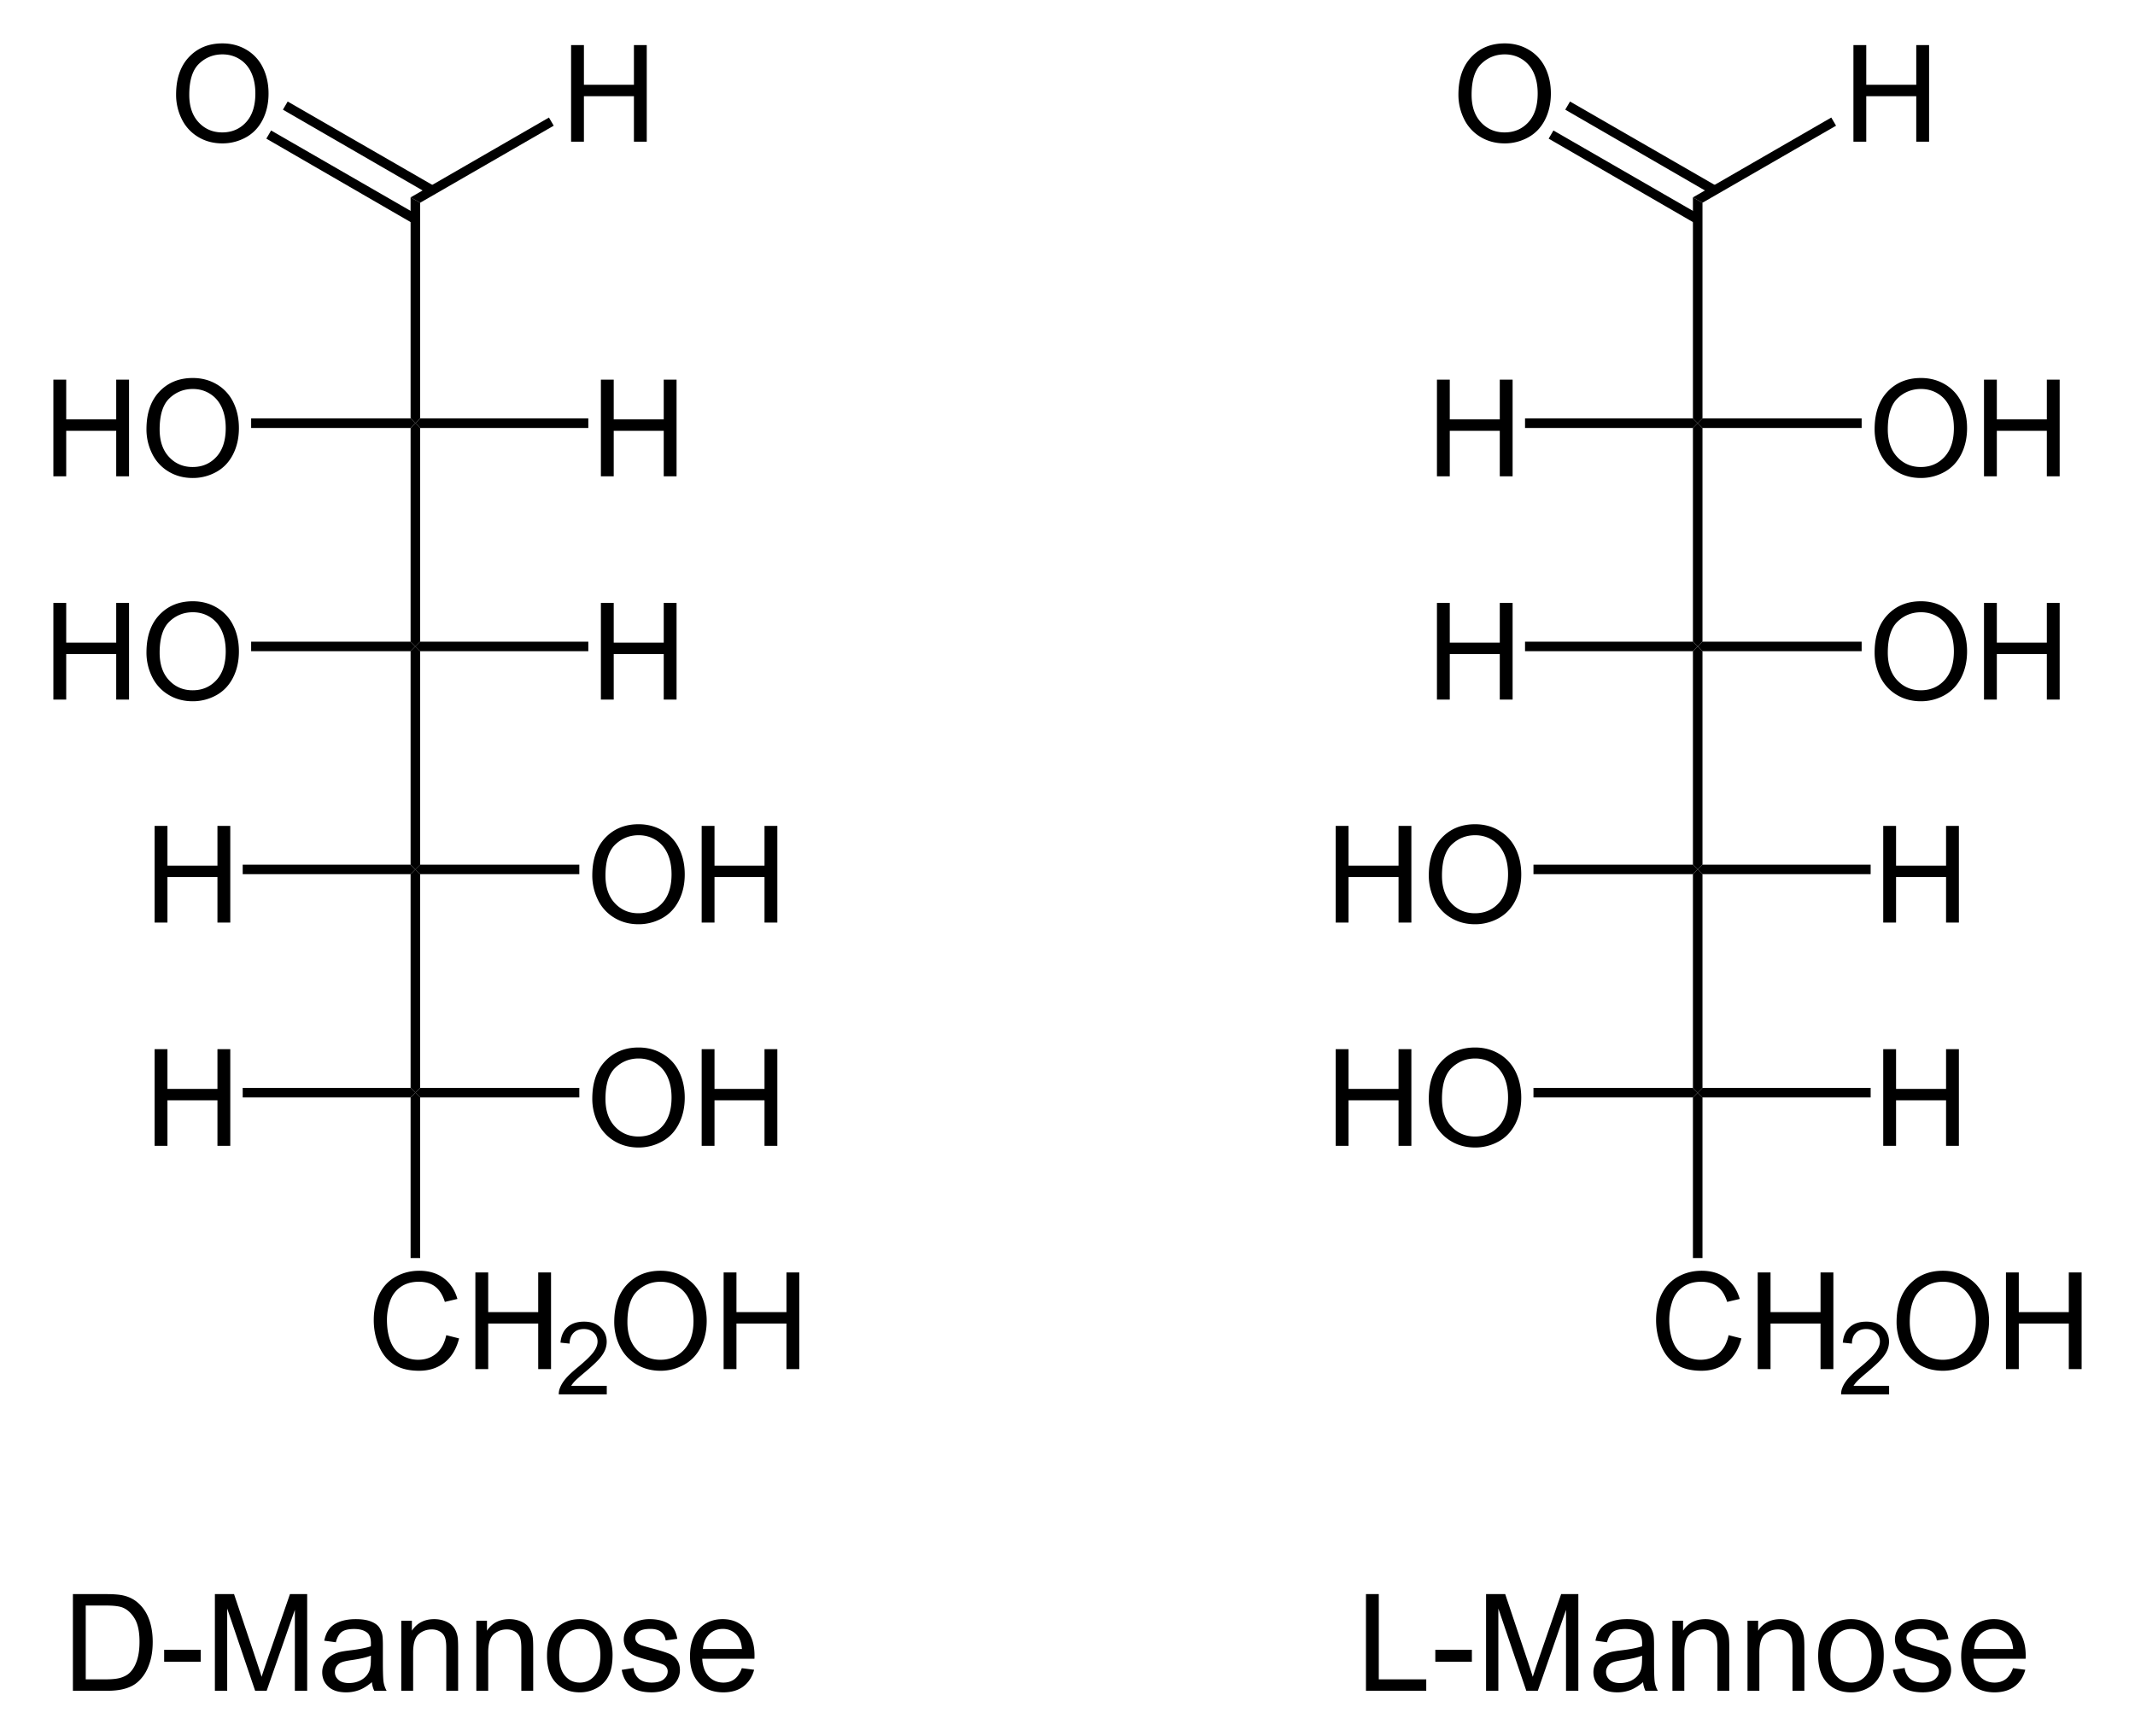
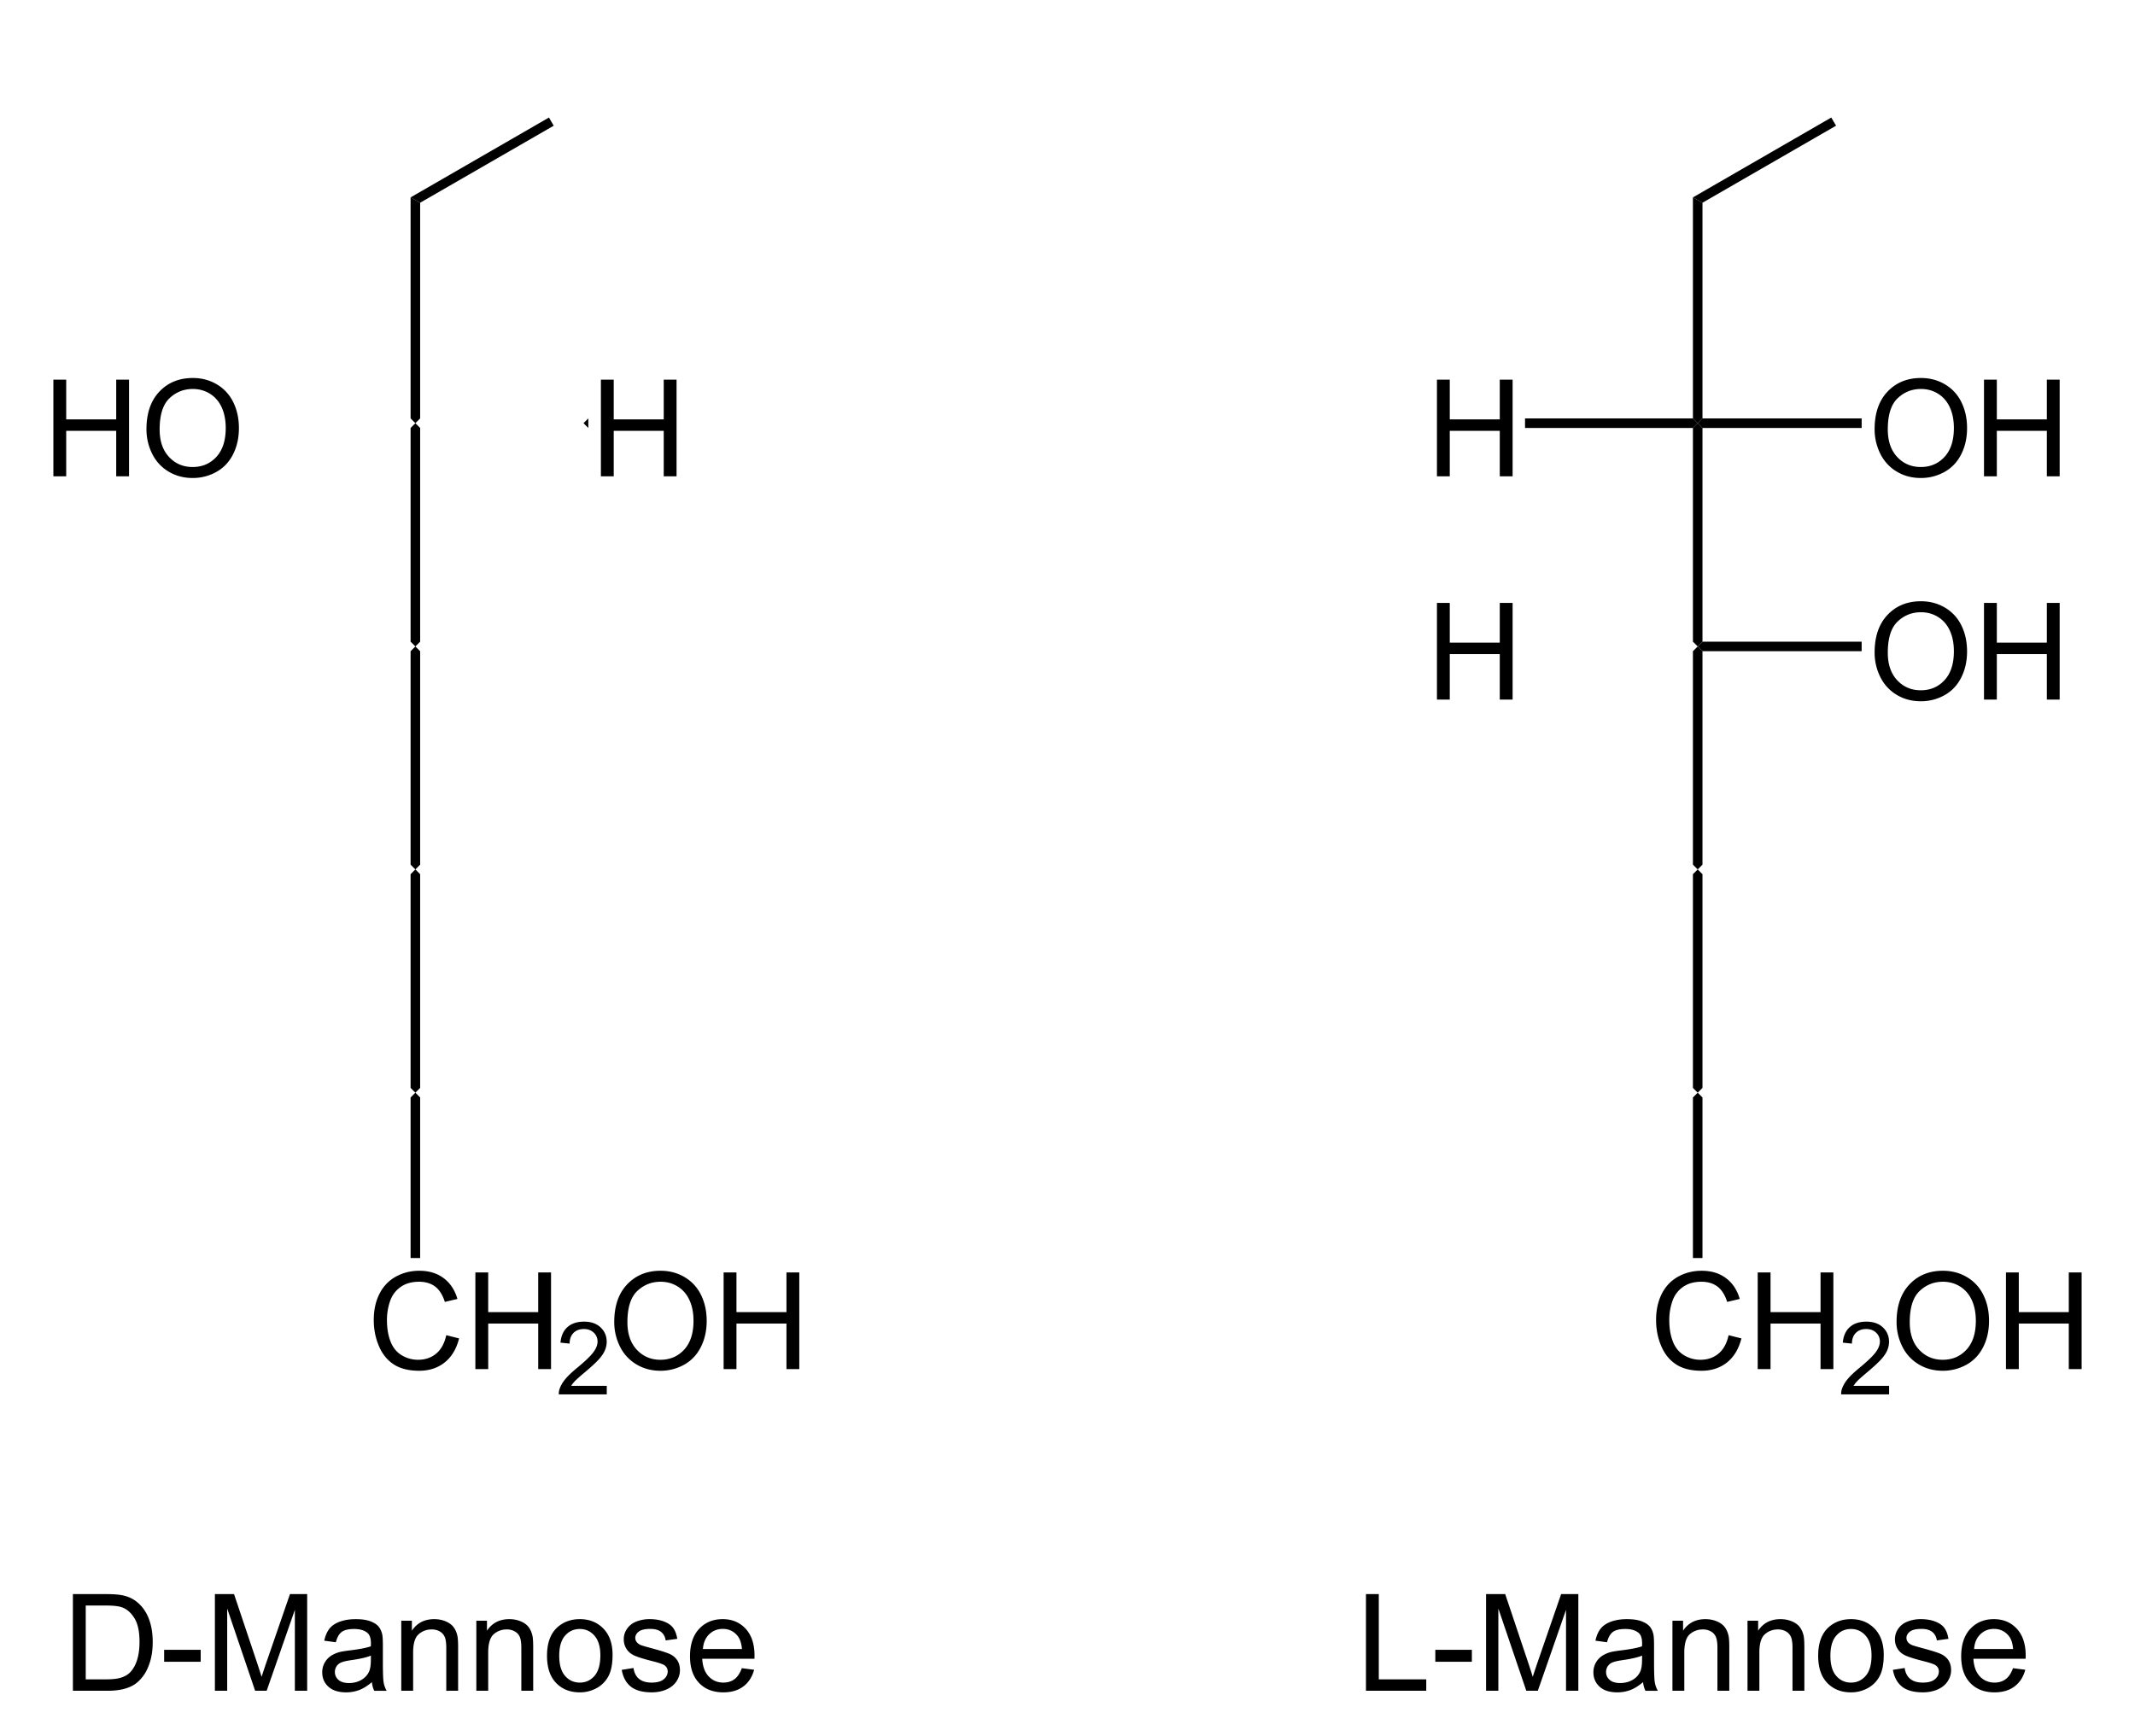
<svg xmlns="http://www.w3.org/2000/svg" width="360.625" height="293.216" style="overflow:visible;enable-background:new 0 0 360.625 293.216" xml:space="preserve">
  <path d="m70.968 70.68-.808.808-.807-.808V33.345l1.615.903V70.68z" />
  <path d="m70.968 108.395-.808.808-.807-.808v-36.1l.807-.807.808.807v36.1zM70.968 146.063l-.808.807-.807-.807V110.01l.807-.807.808.807v36.053zM70.968 183.778l-.808.807-.807-.807v-36.1l.807-.808.808.808v36.1zM75.379 225.552l2.167.545c-.452 1.777-1.267 3.132-2.44 4.063-1.176.933-2.613 1.4-4.31 1.4-1.758 0-3.187-.358-4.288-1.076-1.101-.717-1.94-1.754-2.514-3.114-.575-1.36-.862-2.818-.862-4.378 0-1.702.324-3.186.973-4.452.649-1.267 1.571-2.229 2.77-2.886 1.196-.657 2.513-.986 3.951-.986 1.632 0 3.002.416 4.114 1.248 1.112.833 1.887 2.004 2.324 3.512l-2.123.501c-.378-1.188-.926-2.052-1.644-2.594-.72-.541-1.624-.812-2.712-.812-1.252 0-2.3.3-3.141.902-.84.601-1.432 1.408-1.773 2.421a9.76 9.76 0 0 0-.51 3.134c0 1.388.2 2.6.604 3.635.404 1.036 1.031 1.809 1.883 2.32a5.274 5.274 0 0 0 2.767.77c1.207 0 2.228-.35 3.065-1.047.837-.699 1.402-1.733 1.699-3.106zM80.296 231.278v-16.329h2.167v6.71h8.446v-6.71h2.167v16.329H90.91v-7.69h-8.446v7.69h-2.167zM102.49 234.113v1.44h-8.104c-.011-.361.048-.709.177-1.044.207-.551.539-1.093.996-1.627.456-.534 1.111-1.15 1.966-1.85 1.326-1.095 2.225-1.96 2.698-2.597.473-.636.71-1.239.71-1.808a2 2 0 0 0-.641-1.504c-.428-.409-.986-.613-1.672-.613-.728 0-1.309.217-1.745.654-.436.435-.656 1.039-.662 1.81l-1.543-.164c.105-1.154.504-2.035 1.197-2.64.691-.605 1.62-.907 2.787-.907 1.177 0 2.109.325 2.795.977.686.652 1.029 1.458 1.029 2.423 0 .49-.101.971-.302 1.445-.2.473-.534.97-1 1.495-.466.523-1.239 1.242-2.318 2.155-.903.758-1.484 1.271-1.741 1.54-.258.271-.471.542-.64.814h6.014v.001zM103.752 223.33c0-2.708.727-4.83 2.183-6.363 1.455-1.532 3.334-2.3 5.636-2.3 1.508 0 2.866.36 4.076 1.081a7.06 7.06 0 0 1 2.769 3.012c.634 1.289.952 2.75.952 4.382 0 1.655-.335 3.137-1.003 4.443-.668 1.307-1.615 2.296-2.84 2.968a8.12 8.12 0 0 1-3.965 1.008c-1.538 0-2.911-.372-4.122-1.114a7.167 7.167 0 0 1-2.75-3.04 9.21 9.21 0 0 1-.936-4.076zm2.226.028c0 1.967.53 3.516 1.588 4.649 1.058 1.132 2.386 1.697 3.982 1.697 1.627 0 2.965-.571 4.017-1.714 1.05-1.143 1.576-2.765 1.576-4.865 0-1.328-.224-2.488-.674-3.48-.45-.99-1.106-1.759-1.972-2.304-.865-.545-1.836-.818-2.913-.818-1.53 0-2.846.526-3.949 1.575-1.103 1.05-1.655 2.805-1.655 5.26zM122.228 231.278v-16.329h2.167v6.71h8.446v-6.71h2.167v16.329h-2.167v-7.69h-8.446v7.69h-2.167zM70.968 212.515h-1.615v-27.121l.807-.809.808.809v27.121zM101.498 80.464V64.137h2.167v6.71h8.447v-6.71h2.166v16.328h-2.166v-7.69h-8.447v7.69h-2.167z" />
-   <path d="M99.373 70.68v1.615H70.968l-.808-.807.808-.808h28.405zM9.016 80.464V64.137h2.167v6.71h8.446v-6.71h2.167v16.328h-2.167v-7.69h-8.446v7.69H9.016zM24.74 72.517c0-2.709.727-4.83 2.182-6.364 1.456-1.532 3.335-2.299 5.637-2.299 1.507 0 2.866.36 4.076 1.08a7.06 7.06 0 0 1 2.768 3.013c.635 1.288.952 2.75.952 4.381 0 1.655-.334 3.137-1.002 4.444-.669 1.307-1.615 2.296-2.84 2.967a8.12 8.12 0 0 1-3.966 1.008c-1.537 0-2.91-.371-4.121-1.113a7.167 7.167 0 0 1-2.751-3.04 9.21 9.21 0 0 1-.936-4.077zm2.226.028c0 1.967.529 3.516 1.587 4.648 1.059 1.133 2.387 1.698 3.983 1.698 1.626 0 2.965-.572 4.016-1.715 1.051-1.143 1.576-2.764 1.576-4.865 0-1.328-.224-2.488-.673-3.479-.45-.99-1.107-1.759-1.972-2.304-.866-.546-1.837-.818-2.913-.818-1.53 0-2.846.525-3.95 1.575-1.102 1.05-1.654 2.804-1.654 5.26z" />
-   <path d="M42.42 72.295V70.68h26.933l.807.808-.807.807H42.42zM101.498 118.181v-16.328h2.167v6.71h8.447v-6.71h2.166v16.328h-2.166v-7.69h-8.447v7.69h-2.167zM99.373 108.395v1.615H70.968l-.808-.807.808-.808h28.405zM9.016 118.181v-16.328h2.167v6.71h8.446v-6.71h2.167v16.328h-2.167v-7.69h-8.446v7.69H9.016zM24.74 110.233c0-2.709.727-4.83 2.182-6.364 1.456-1.532 3.335-2.299 5.637-2.299 1.507 0 2.866.36 4.076 1.08a7.06 7.06 0 0 1 2.768 3.013c.635 1.288.952 2.75.952 4.381 0 1.655-.334 3.137-1.002 4.444-.669 1.307-1.615 2.296-2.84 2.967a8.12 8.12 0 0 1-3.966 1.008c-1.537 0-2.91-.371-4.121-1.113a7.167 7.167 0 0 1-2.751-3.04 9.21 9.21 0 0 1-.936-4.077zm2.226.029c0 1.966.529 3.516 1.587 4.648 1.059 1.133 2.387 1.698 3.983 1.698 1.626 0 2.965-.572 4.016-1.715 1.051-1.143 1.576-2.764 1.576-4.865 0-1.328-.224-2.488-.673-3.479-.45-.99-1.107-1.76-1.972-2.304-.866-.546-1.837-.818-2.913-.818-1.53 0-2.846.525-3.95 1.575-1.102 1.05-1.654 2.803-1.654 5.26zM42.42 110.01v-1.615h26.933l.807.808-.807.807H42.42zM100.044 147.9c0-2.708.727-4.83 2.183-6.363 1.455-1.532 3.334-2.3 5.636-2.3 1.508 0 2.866.361 4.077 1.081a7.06 7.06 0 0 1 2.768 3.012c.634 1.289.952 2.75.952 4.382 0 1.655-.335 3.137-1.002 4.443-.67 1.307-1.615 2.296-2.841 2.968a8.12 8.12 0 0 1-3.965 1.008c-1.537 0-2.911-.372-4.121-1.114a7.167 7.167 0 0 1-2.752-3.04 9.213 9.213 0 0 1-.935-4.076zm2.226.028c0 1.967.53 3.516 1.588 4.649 1.058 1.132 2.386 1.697 3.982 1.697 1.627 0 2.965-.571 4.017-1.714 1.05-1.143 1.576-2.765 1.576-4.865 0-1.328-.224-2.488-.674-3.48-.449-.99-1.106-1.759-1.972-2.304-.865-.545-1.836-.818-2.912-.818-1.53 0-2.847.526-3.95 1.575-1.103 1.05-1.655 2.804-1.655 5.26zM118.52 155.848v-16.329h2.167v6.71h8.447v-6.71h2.167v16.329h-2.167v-7.69h-8.447v7.69h-2.167zM97.853 146.063v1.615H70.968l-.808-.808.808-.807h26.885zM26.116 155.848v-16.329h2.167v6.71h8.446v-6.71h2.167v16.329h-2.167v-7.69h-8.446v7.69h-2.167zM40.995 147.678v-1.615h28.358l.807.807-.807.808H40.995zM100.044 185.616c0-2.71.727-4.83 2.183-6.364 1.455-1.532 3.334-2.3 5.636-2.3 1.508 0 2.866.361 4.077 1.081a7.06 7.06 0 0 1 2.768 3.013c.634 1.288.952 2.749.952 4.38 0 1.656-.335 3.138-1.002 4.444-.67 1.307-1.615 2.296-2.841 2.968a8.12 8.12 0 0 1-3.965 1.008c-1.537 0-2.911-.372-4.121-1.114a7.167 7.167 0 0 1-2.752-3.04 9.213 9.213 0 0 1-.935-4.076zm2.226.027c0 1.967.53 3.516 1.588 4.649 1.058 1.132 2.386 1.697 3.982 1.697 1.627 0 2.965-.571 4.017-1.714 1.05-1.143 1.576-2.765 1.576-4.865 0-1.328-.224-2.488-.674-3.48-.449-.99-1.106-1.759-1.972-2.304-.865-.545-1.836-.818-2.912-.818-1.53 0-2.847.526-3.95 1.575-1.103 1.05-1.655 2.804-1.655 5.26zM118.52 193.563v-16.329h2.167v6.71h8.447v-6.71h2.167v16.329h-2.167v-7.69h-8.447v7.69h-2.167zM97.853 183.778v1.616H70.968l-.808-.809.808-.807h26.885zM26.116 193.563v-16.329h2.167v6.71h8.446v-6.71h2.167v16.329h-2.167v-7.69h-8.446v7.69h-2.167zM40.995 185.394v-1.616h28.358l.807.807-.807.809H40.995zM29.744 15.993c0-2.709.727-4.83 2.183-6.364 1.455-1.532 3.333-2.299 5.635-2.299 1.508 0 2.866.36 4.077 1.08a7.06 7.06 0 0 1 2.768 3.013c.635 1.288.952 2.75.952 4.381 0 1.655-.335 3.137-1.002 4.444-.67 1.307-1.615 2.296-2.84 2.967a8.12 8.12 0 0 1-3.966 1.008c-1.537 0-2.911-.371-4.121-1.113a7.167 7.167 0 0 1-2.752-3.04 9.222 9.222 0 0 1-.934-4.077zm2.226.028c0 1.966.53 3.516 1.588 4.648 1.058 1.133 2.386 1.698 3.982 1.698 1.627 0 2.965-.572 4.017-1.715 1.05-1.143 1.576-2.764 1.576-4.865 0-1.328-.224-2.488-.674-3.479-.449-.99-1.106-1.759-1.972-2.304-.865-.546-1.836-.818-2.912-.818-1.53 0-2.847.525-3.95 1.575-1.103 1.05-1.655 2.804-1.655 5.26zM44.985 23.418l.808-1.378 24.795 14.298-.808 1.425-24.795-14.345zM47.788 18.525l.807-1.377L73.39 31.445l-.807 1.425-24.795-14.345zM96.463 23.94V7.613h2.167v6.71h8.447v-6.71h2.166V23.94h-2.166v-7.69H98.63v7.69h-2.167z" />
+   <path d="M99.373 70.68v1.615l-.808-.807.808-.808h28.405zM9.016 80.464V64.137h2.167v6.71h8.446v-6.71h2.167v16.328h-2.167v-7.69h-8.446v7.69H9.016zM24.74 72.517c0-2.709.727-4.83 2.182-6.364 1.456-1.532 3.335-2.299 5.637-2.299 1.507 0 2.866.36 4.076 1.08a7.06 7.06 0 0 1 2.768 3.013c.635 1.288.952 2.75.952 4.381 0 1.655-.334 3.137-1.002 4.444-.669 1.307-1.615 2.296-2.84 2.967a8.12 8.12 0 0 1-3.966 1.008c-1.537 0-2.91-.371-4.121-1.113a7.167 7.167 0 0 1-2.751-3.04 9.21 9.21 0 0 1-.936-4.077zm2.226.028c0 1.967.529 3.516 1.587 4.648 1.059 1.133 2.387 1.698 3.983 1.698 1.626 0 2.965-.572 4.016-1.715 1.051-1.143 1.576-2.764 1.576-4.865 0-1.328-.224-2.488-.673-3.479-.45-.99-1.107-1.759-1.972-2.304-.866-.546-1.837-.818-2.913-.818-1.53 0-2.846.525-3.95 1.575-1.102 1.05-1.654 2.804-1.654 5.26z" />
  <path d="m92.723 19.855.807 1.378-22.562 13.015-1.615-.903 23.37-13.49zM287.568 70.68l-.808.808-.807-.808V33.345l1.615.903V70.68z" />
  <path d="m287.568 108.395-.808.808-.807-.808v-36.1l.807-.807.808.807v36.1zM287.568 146.063l-.808.807-.807-.807V110.01l.807-.807.808.807v36.053zM287.568 183.778l-.808.807-.807-.807v-36.1l.807-.808.808.808v36.1zM291.979 225.552l2.167.545c-.452 1.777-1.267 3.132-2.44 4.063-1.176.933-2.613 1.4-4.31 1.4-1.758 0-3.187-.358-4.288-1.076-1.101-.717-1.94-1.754-2.514-3.114-.575-1.36-.862-2.818-.862-4.378 0-1.702.324-3.186.973-4.452.648-1.267 1.57-2.229 2.768-2.886 1.197-.657 2.514-.986 3.952-.986 1.632 0 3.002.416 4.114 1.248 1.112.833 1.887 2.004 2.324 3.512l-2.123.501c-.377-1.188-.927-2.052-1.644-2.594-.72-.541-1.624-.812-2.712-.812-1.252 0-2.3.3-3.141.902-.842.601-1.432 1.408-1.773 2.421a9.76 9.76 0 0 0-.51 3.134c0 1.388.2 2.6.605 3.635.403 1.036 1.031 1.809 1.882 2.32a5.271 5.271 0 0 0 2.766.77c1.207 0 2.23-.35 3.066-1.047.837-.699 1.404-1.733 1.7-3.106zM296.896 231.278v-16.329h2.167v6.71h8.446v-6.71h2.167v16.329h-2.167v-7.69h-8.446v7.69h-2.167zM319.09 234.113v1.44h-8.104c-.011-.361.049-.709.177-1.044.208-.551.54-1.093.997-1.627.457-.534 1.111-1.15 1.966-1.85 1.325-1.095 2.225-1.96 2.698-2.597.473-.636.709-1.239.709-1.808a2 2 0 0 0-.641-1.504c-.428-.409-.985-.613-1.673-.613-.728 0-1.308.217-1.745.654-.436.435-.656 1.039-.662 1.81l-1.543-.164c.105-1.154.504-2.035 1.197-2.64.692-.605 1.621-.907 2.787-.907 1.177 0 2.11.325 2.795.977.686.652 1.029 1.458 1.029 2.423 0 .49-.1.971-.3 1.445-.202.473-.535.97-1 1.495-.468.523-1.24 1.242-2.32 2.155-.902.758-1.483 1.271-1.74 1.54a5.07 5.07 0 0 0-.64.814h6.014v.001zM320.352 223.33c0-2.708.728-4.83 2.184-6.363 1.455-1.532 3.334-2.3 5.636-2.3 1.508 0 2.867.36 4.076 1.081a7.066 7.066 0 0 1 2.769 3.012c.634 1.289.952 2.75.952 4.382 0 1.655-.335 3.137-1.003 4.443-.668 1.307-1.616 2.296-2.84 2.968a8.122 8.122 0 0 1-3.965 1.008c-1.538 0-2.911-.372-4.122-1.114a7.167 7.167 0 0 1-2.75-3.04 9.21 9.21 0 0 1-.937-4.076zm2.226.028c0 1.967.53 3.516 1.588 4.649 1.058 1.132 2.386 1.697 3.982 1.697 1.627 0 2.965-.571 4.017-1.714 1.051-1.143 1.576-2.765 1.576-4.865 0-1.328-.224-2.488-.674-3.48-.45-.99-1.107-1.759-1.972-2.304-.864-.545-1.836-.818-2.913-.818-1.53 0-2.846.526-3.949 1.575-1.103 1.05-1.655 2.805-1.655 5.26zM338.829 231.278v-16.329h2.167v6.71h8.446v-6.71h2.167v16.329h-2.167v-7.69h-8.446v7.69h-2.167zM287.568 212.515h-1.615v-27.121l.807-.809.808.809v27.121zM316.643 72.517c0-2.709.727-4.83 2.184-6.364 1.454-1.532 3.334-2.299 5.635-2.299 1.509 0 2.867.36 4.077 1.08a7.054 7.054 0 0 1 2.768 3.013c.635 1.288.952 2.75.952 4.381 0 1.655-.335 3.137-1.002 4.444-.668 1.307-1.615 2.296-2.84 2.967a8.117 8.117 0 0 1-3.966 1.008c-1.536 0-2.911-.371-4.121-1.113a7.173 7.173 0 0 1-2.752-3.04 9.21 9.21 0 0 1-.935-4.077zm2.227.028c0 1.967.529 3.516 1.588 4.648 1.057 1.132 2.386 1.698 3.981 1.698 1.628 0 2.965-.572 4.018-1.715 1.05-1.143 1.575-2.764 1.575-4.865 0-1.328-.224-2.488-.674-3.479-.449-.99-1.106-1.759-1.972-2.304-.864-.546-1.835-.818-2.912-.818-1.529 0-2.847.525-3.949 1.575-1.104 1.05-1.655 2.804-1.655 5.26zM335.12 80.464V64.137h2.167v6.71h8.447v-6.71h2.167v16.328h-2.167v-7.69h-8.447v7.69h-2.167z" />
  <path d="M314.453 70.68v1.615h-26.885l-.808-.807.808-.808h26.885zM242.716 80.464V64.137h2.167v6.71h8.446v-6.71h2.167v16.328h-2.167v-7.69h-8.446v7.69h-2.167z" />
  <path d="M257.595 72.295V70.68h28.358l.807.808-.807.807h-28.358zM316.643 110.233c0-2.709.727-4.83 2.184-6.364 1.454-1.532 3.334-2.299 5.635-2.299 1.509 0 2.867.36 4.077 1.08a7.054 7.054 0 0 1 2.768 3.013c.635 1.288.952 2.75.952 4.381 0 1.655-.335 3.137-1.002 4.444-.668 1.307-1.615 2.296-2.84 2.967a8.117 8.117 0 0 1-3.966 1.008c-1.536 0-2.911-.371-4.121-1.113a7.173 7.173 0 0 1-2.752-3.04 9.21 9.21 0 0 1-.935-4.077zm2.227.029c0 1.966.529 3.516 1.588 4.648 1.057 1.132 2.386 1.698 3.981 1.698 1.628 0 2.965-.572 4.018-1.715 1.05-1.143 1.575-2.764 1.575-4.865 0-1.328-.224-2.488-.674-3.479-.449-.99-1.106-1.76-1.972-2.304-.864-.546-1.835-.818-2.912-.818-1.529 0-2.847.525-3.949 1.575-1.104 1.05-1.655 2.803-1.655 5.26zM335.12 118.181v-16.328h2.167v6.71h8.447v-6.71h2.167v16.328h-2.167v-7.69h-8.447v7.69h-2.167zM314.453 108.395v1.615h-26.885l-.808-.807.808-.808h26.885zM242.716 118.181v-16.328h2.167v6.71h8.446v-6.71h2.167v16.328h-2.167v-7.69h-8.446v7.69h-2.167z" />
-   <path d="M257.595 110.01v-1.615h28.358l.807.808-.807.807h-28.358zM318.098 155.848v-16.329h2.167v6.71h8.447v-6.71h2.166v16.329h-2.166v-7.69h-8.447v7.69h-2.167zM315.973 146.063v1.615h-28.405l-.808-.808.808-.807h28.405zM225.616 155.848v-16.329h2.167v6.71h8.446v-6.71h2.167v16.329h-2.167v-7.69h-8.446v7.69h-2.167zM241.34 147.9c0-2.708.727-4.83 2.182-6.363 1.456-1.532 3.335-2.3 5.637-2.3 1.507 0 2.867.361 4.076 1.081a7.066 7.066 0 0 1 2.768 3.012c.635 1.289.952 2.75.952 4.382 0 1.655-.334 3.137-1.002 4.443-.669 1.307-1.616 2.296-2.84 2.968a8.122 8.122 0 0 1-3.966 1.008c-1.537 0-2.91-.372-4.121-1.114a7.167 7.167 0 0 1-2.751-3.04 9.213 9.213 0 0 1-.936-4.076zm2.226.028c0 1.967.529 3.516 1.587 4.649 1.059 1.132 2.387 1.697 3.983 1.697 1.626 0 2.965-.571 4.016-1.714 1.052-1.143 1.576-2.765 1.576-4.865 0-1.328-.224-2.488-.673-3.48-.45-.99-1.108-1.759-1.972-2.304-.865-.545-1.837-.818-2.913-.818-1.53 0-2.846.526-3.95 1.575-1.102 1.05-1.654 2.804-1.654 5.26zM259.02 147.678v-1.615h26.933l.807.807-.807.808H259.02zM318.098 193.563v-16.329h2.167v6.71h8.447v-6.71h2.166v16.329h-2.166v-7.69h-8.447v7.69h-2.167zM315.973 183.778v1.616h-28.405l-.808-.809.808-.807h28.405zM225.616 193.563v-16.329h2.167v6.71h8.446v-6.71h2.167v16.329h-2.167v-7.69h-8.446v7.69h-2.167zM241.34 185.616c0-2.71.727-4.83 2.182-6.364 1.456-1.532 3.335-2.3 5.637-2.3 1.507 0 2.867.361 4.076 1.081a7.066 7.066 0 0 1 2.768 3.013c.635 1.288.952 2.749.952 4.38 0 1.656-.334 3.138-1.002 4.444-.669 1.307-1.616 2.296-2.84 2.968a8.122 8.122 0 0 1-3.966 1.008c-1.537 0-2.91-.372-4.121-1.114a7.167 7.167 0 0 1-2.751-3.04 9.213 9.213 0 0 1-.936-4.076zm2.226.027c0 1.967.529 3.516 1.587 4.649 1.059 1.132 2.387 1.697 3.983 1.697 1.626 0 2.965-.571 4.016-1.714 1.052-1.143 1.576-2.765 1.576-4.865 0-1.328-.224-2.488-.673-3.48-.45-.99-1.108-1.759-1.972-2.304-.865-.545-1.837-.818-2.913-.818-1.53 0-2.846.526-3.95 1.575-1.102 1.05-1.654 2.804-1.654 5.26zM259.02 185.394v-1.616h26.933l.807.807-.807.809H259.02zM246.343 15.993c0-2.709.727-4.83 2.184-6.364 1.454-1.532 3.334-2.299 5.635-2.299 1.509 0 2.867.36 4.077 1.08a7.054 7.054 0 0 1 2.768 3.013c.635 1.288.952 2.75.952 4.381 0 1.655-.335 3.137-1.002 4.444-.668 1.307-1.615 2.296-2.84 2.967a8.117 8.117 0 0 1-3.966 1.008c-1.536 0-2.911-.371-4.121-1.113a7.173 7.173 0 0 1-2.752-3.04 9.21 9.21 0 0 1-.935-4.077zm2.227.028c0 1.966.529 3.516 1.588 4.648 1.057 1.132 2.386 1.698 3.981 1.698 1.628 0 2.965-.572 4.018-1.715 1.05-1.143 1.575-2.764 1.575-4.865 0-1.328-.224-2.488-.674-3.479-.449-.99-1.106-1.759-1.972-2.304-.864-.546-1.835-.818-2.912-.818-1.529 0-2.847.525-3.949 1.575-1.104 1.05-1.655 2.804-1.655 5.26zM261.585 23.418l.808-1.378 24.795 14.298-.808 1.425-24.795-14.345zM264.388 18.525l.807-1.377 24.795 14.297-.808 1.425-24.794-14.345zM313.064 23.94V7.613h2.167v6.71h8.446v-6.71h2.167V23.94h-2.167v-7.69h-8.446v7.69h-2.167z" />
  <path d="m309.323 19.855.807 1.378-22.562 13.015-1.615-.903 23.37-13.49zM12.314 285.619V269.29h5.615c1.269 0 2.236.078 2.904.234.934.215 1.73.605 2.39 1.17.86.727 1.504 1.657 1.93 2.79.426 1.132.64 2.427.64 3.881 0 1.24-.145 2.339-.435 3.298-.288.957-.66 1.75-1.111 2.377-.453.627-.947 1.122-1.485 1.482-.538.36-1.186.633-1.945.818-.76.186-1.634.279-2.62.279h-5.883zm2.167-1.93h3.476c1.074 0 1.915-.1 2.526-.301.61-.2 1.097-.483 1.46-.846.511-.512.91-1.201 1.194-2.066.285-.864.428-1.913.428-3.145 0-1.707-.28-3.02-.839-3.936-.559-.917-1.238-1.53-2.038-1.842-.577-.222-1.506-.334-2.787-.334h-3.42v12.47zM27.726 280.72v-2.02H33.9v2.02h-6.175zM36.298 285.619V269.29h3.234l3.875 11.556c.357 1.076.617 1.88.78 2.416.187-.594.476-1.466.872-2.617l3.92-11.355h2.905v16.329h-2.078v-13.672l-4.763 13.672h-1.947l-4.72-13.894v13.894h-2.078zM62.816 284.163c-.746.63-1.461 1.075-2.147 1.333a6.198 6.198 0 0 1-2.206.389c-1.297 0-2.293-.318-2.99-.953-.696-.636-1.045-1.446-1.045-2.435 0-.579.133-1.108.395-1.588.263-.48.608-.863 1.033-1.153.426-.29.907-.509 1.44-.657.392-.104.985-.204 1.778-.3 1.615-.193 2.804-.424 3.567-.692.008-.275.012-.448.012-.523 0-.815-.19-1.39-.568-1.723-.51-.452-1.27-.678-2.277-.678-.941 0-1.636.165-2.083.494-.448.33-.78.912-.995 1.748l-1.96-.267c.18-.838.472-1.514.88-2.03.408-.515.997-.912 1.768-1.19.772-.278 1.665-.417 2.681-.417 1.009 0 1.828.12 2.459.357.63.237 1.093.535 1.39.894.296.36.504.815.623 1.364.066.34.1.957.1 1.848v2.674c0 1.864.042 3.044.129 3.538.085.495.255.97.509 1.423h-2.093c-.207-.416-.34-.901-.4-1.456zm-.163-4.482c-.727.298-1.818.55-3.271.757-.823.12-1.405.253-1.747.401a1.714 1.714 0 0 0-1.068 1.604c0 .535.201.98.605 1.335.404.357.995.535 1.772.535.77 0 1.454-.169 2.054-.506.6-.338 1.04-.8 1.322-1.387.215-.453.322-1.12.322-2.003l.01-.736zM67.778 285.619v-11.83h1.796v1.68c.87-1.298 2.124-1.948 3.765-1.948.713 0 1.368.129 1.966.384.597.257 1.045.593 1.342 1.01.297.415.505.91.624 1.481.074.371.111 1.021.111 1.95v7.274H75.38v-7.198c0-.816-.078-1.427-.234-1.832a1.93 1.93 0 0 0-.828-.97c-.397-.241-.863-.362-1.397-.362-.853 0-1.59.27-2.209.813-.618.542-.929 1.57-.929 3.086v6.462h-2.004zM80.458 285.619v-11.83h1.797v1.68c.87-1.298 2.123-1.948 3.765-1.948.712 0 1.368.129 1.965.384.598.257 1.045.593 1.343 1.01.297.415.505.91.624 1.481.074.371.111 1.021.111 1.95v7.274h-2.004v-7.198c0-.816-.077-1.427-.233-1.832a1.93 1.93 0 0 0-.829-.97c-.397-.241-.862-.362-1.396-.362-.853 0-1.59.27-2.209.813-.618.542-.929 1.57-.929 3.086v6.462h-2.005zM92.396 279.703c0-2.192.61-3.813 1.825-4.868 1.017-.877 2.256-1.315 3.717-1.315 1.625 0 2.953.533 3.985 1.6 1.031 1.065 1.546 2.538 1.546 4.416 0 1.523-.228 2.72-.685 3.592a4.848 4.848 0 0 1-1.992 2.034 5.797 5.797 0 0 1-2.854.724c-1.655 0-2.992-.531-4.012-1.594-1.02-1.062-1.53-2.59-1.53-4.589zm2.064.002c0 1.515.33 2.649.989 3.403.659.753 1.49 1.13 2.49 1.13.992 0 1.819-.379 2.478-1.136.66-.758.989-1.912.989-3.464 0-1.462-.332-2.57-.995-3.325-.663-.753-1.487-1.13-2.473-1.13-1 0-1.831.376-2.49 1.126-.659.75-.988 1.882-.988 3.396zM105.017 282.086l1.99-.312c.11.796.42 1.405.928 1.829.509.423 1.22.635 2.131.635.92 0 1.603-.187 2.047-.562.445-.376.668-.816.668-1.322 0-.453-.195-.81-.587-1.07-.273-.178-.955-.405-2.044-.68-1.467-.37-2.486-.692-3.054-.963-.57-.27-1.002-.647-1.295-1.125a2.98 2.98 0 0 1-.441-1.588c0-.527.12-1.015.362-1.465.241-.45.57-.822.985-1.12.312-.23.736-.425 1.275-.584a6.064 6.064 0 0 1 1.73-.24c.929 0 1.743.134 2.444.402.701.268 1.219.631 1.553 1.089.335.458.565 1.069.691 1.835l-1.96.267c-.09-.61-.347-1.087-.772-1.43-.426-.342-1.028-.514-1.806-.514-.919 0-1.575.152-1.968.456-.393.305-.589.66-.589 1.07 0 .26.082.494.246.701.162.217.418.395.766.535.2.074.79.246 1.768.513 1.415.378 2.403.69 2.963.93.56.242 1 .593 1.32 1.053.319.46.479 1.033.479 1.716 0 .668-.195 1.297-.586 1.887-.39.591-.952 1.048-1.688 1.37-.735.322-1.566.485-2.495.485-1.538 0-2.71-.32-3.515-.959-.809-.637-1.323-1.584-1.546-2.84zM125.301 281.803l2.079.267c-.327 1.209-.931 2.147-1.815 2.814-.883.667-2.01 1.002-3.383 1.002-1.729 0-3.1-.533-4.112-1.6-1.012-1.065-1.52-2.559-1.52-4.483 0-1.99.513-3.535 1.536-4.634 1.024-1.1 2.352-1.649 3.984-1.649 1.58 0 2.871.538 3.874 1.615 1.002 1.078 1.502 2.593 1.502 4.545 0 .119-.003.298-.011.535h-8.82c.073 1.3.441 2.295 1.1 2.987.66.691 1.484 1.036 2.471 1.036.734 0 1.362-.193 1.88-.58.519-.388.93-1.005 1.235-1.855zm-6.568-3.235h6.591c-.09-.996-.34-1.743-.755-2.24-.638-.773-1.464-1.16-2.479-1.16-.918 0-1.69.308-2.317.926-.626.617-.973 1.441-1.04 2.474zM230.726 285.619V269.29h2.167v14.398h8.016v1.93h-10.183zM242.441 280.72v-2.02h6.175v2.02h-6.175zM251.013 285.619V269.29h3.234l3.874 11.556c.356 1.076.616 1.88.78 2.416.186-.594.477-1.466.87-2.617l3.922-11.355h2.906v16.329h-2.079v-13.672l-4.763 13.672h-1.948l-4.72-13.894v13.894h-2.076zM277.531 284.163c-.746.63-1.462 1.075-2.147 1.333a6.206 6.206 0 0 1-2.206.389c-1.296 0-2.293-.318-2.988-.953-.698-.636-1.045-1.446-1.045-2.435 0-.579.132-1.108.393-1.588.263-.48.609-.863 1.034-1.153a4.85 4.85 0 0 1 1.44-.657c.392-.104.985-.204 1.777-.3 1.616-.193 2.805-.424 3.568-.692.008-.275.012-.448.012-.523 0-.815-.19-1.39-.568-1.723-.51-.452-1.27-.678-2.277-.678-.941 0-1.636.165-2.083.494-.45.33-.78.912-.995 1.748l-1.96-.267c.18-.838.47-1.514.878-2.03.409-.515.999-.912 1.77-1.19.77-.278 1.665-.417 2.681-.417 1.008 0 1.828.12 2.459.357.629.237 1.092.535 1.39.894.297.36.504.815.623 1.364.066.34.1.957.1 1.848v2.674c0 1.864.042 3.044.128 3.538.085.495.256.97.51 1.423h-2.093a4.267 4.267 0 0 1-.4-1.456zm-.162-4.482c-.728.298-1.819.55-3.271.757-.824.12-1.406.253-1.748.401a1.714 1.714 0 0 0-1.067 1.604c0 .535.2.98.605 1.335.403.357.995.535 1.772.535.77 0 1.454-.169 2.054-.506.6-.338 1.04-.8 1.321-1.387.216-.453.323-1.12.323-2.003l.01-.736zM282.493 285.619v-11.83h1.797v1.68c.868-1.298 2.122-1.948 3.764-1.948.713 0 1.367.129 1.965.384.598.256 1.046.593 1.342 1.01.297.415.506.91.624 1.481.075.371.112 1.021.112 1.95v7.274h-2.004v-7.198c0-.816-.078-1.427-.234-1.832a1.928 1.928 0 0 0-.829-.97c-.397-.241-.863-.362-1.396-.362-.853 0-1.59.27-2.21.813-.617.542-.927 1.57-.927 3.086v6.462h-2.004zM295.174 285.619v-11.83h1.796v1.68c.868-1.298 2.122-1.948 3.765-1.948.712 0 1.367.129 1.965.384.597.256 1.046.593 1.342 1.01.296.415.505.91.624 1.481.074.371.111 1.021.111 1.95v7.274h-2.003v-7.198c0-.816-.078-1.427-.234-1.832a1.928 1.928 0 0 0-.83-.97c-.396-.241-.862-.362-1.395-.362-.853 0-1.59.27-2.21.813-.617.542-.928 1.57-.928 3.086v6.462h-2.003zM307.111 279.703c0-2.192.61-3.813 1.824-4.868 1.017-.877 2.257-1.315 3.719-1.315 1.623 0 2.951.533 3.983 1.6 1.032 1.065 1.548 2.538 1.548 4.416 0 1.523-.228 2.72-.685 3.592a4.85 4.85 0 0 1-1.993 2.034 5.796 5.796 0 0 1-2.854.724c-1.655 0-2.993-.531-4.013-1.594-1.02-1.062-1.529-2.59-1.529-4.589zm2.064.002c0 1.515.328 2.649.989 3.403.658.753 1.488 1.13 2.49 1.13.992 0 1.818-.379 2.478-1.136.659-.758.99-1.912.99-3.464 0-1.462-.333-2.57-.995-3.325-.665-.753-1.488-1.13-2.474-1.13-1.002 0-1.832.376-2.49 1.126-.66.75-.988 1.882-.988 3.396zM319.732 282.086l1.99-.312c.11.796.42 1.405.928 1.829.508.423 1.218.635 2.131.635.919 0 1.602-.187 2.047-.562.445-.376.668-.816.668-1.322 0-.453-.197-.81-.589-1.07-.272-.178-.953-.405-2.043-.68-1.467-.37-2.485-.692-3.055-.963-.57-.27-1-.647-1.295-1.125a2.98 2.98 0 0 1-.44-1.588c0-.527.12-1.015.362-1.465.241-.45.57-.822.985-1.12.312-.23.736-.425 1.275-.584a6.064 6.064 0 0 1 1.731-.24c.928 0 1.742.134 2.443.402.702.268 1.22.631 1.554 1.089.334.458.564 1.069.69 1.835l-1.96.267c-.089-.61-.346-1.087-.773-1.43-.424-.342-1.028-.514-1.805-.514-.92 0-1.575.152-1.968.456-.393.305-.588.66-.588 1.07 0 .26.081.494.245.701.161.217.417.395.766.535.2.074.789.246 1.768.513 1.414.378 2.403.69 2.963.93.561.242 1 .593 1.32 1.053.32.46.479 1.033.479 1.716 0 .668-.195 1.297-.585 1.887-.39.591-.953 1.048-1.688 1.37-.735.323-1.567.485-2.495.485-1.538 0-2.71-.32-3.516-.959-.808-.637-1.322-1.584-1.545-2.84zM340.017 281.803l2.078.267c-.327 1.209-.93 2.147-1.814 2.814-.884.667-2.012 1.002-3.383 1.002-1.73 0-3.101-.533-4.114-1.6-1.01-1.065-1.518-2.559-1.518-4.483 0-1.99.512-3.535 1.534-4.634 1.024-1.1 2.353-1.649 3.986-1.649 1.578 0 2.87.538 3.872 1.615 1.002 1.078 1.503 2.593 1.503 4.545 0 .119-.004.298-.012.535h-8.82c.074 1.3.441 2.295 1.1 2.987.66.691 1.484 1.036 2.472 1.036.732 0 1.36-.193 1.88-.58.52-.388.932-1.005 1.236-1.855zm-6.569-3.235h6.591c-.089-.996-.34-1.743-.756-2.24-.637-.773-1.463-1.16-2.477-1.16-.92 0-1.692.308-2.318.926-.628.616-.973 1.441-1.04 2.474z" />
</svg>